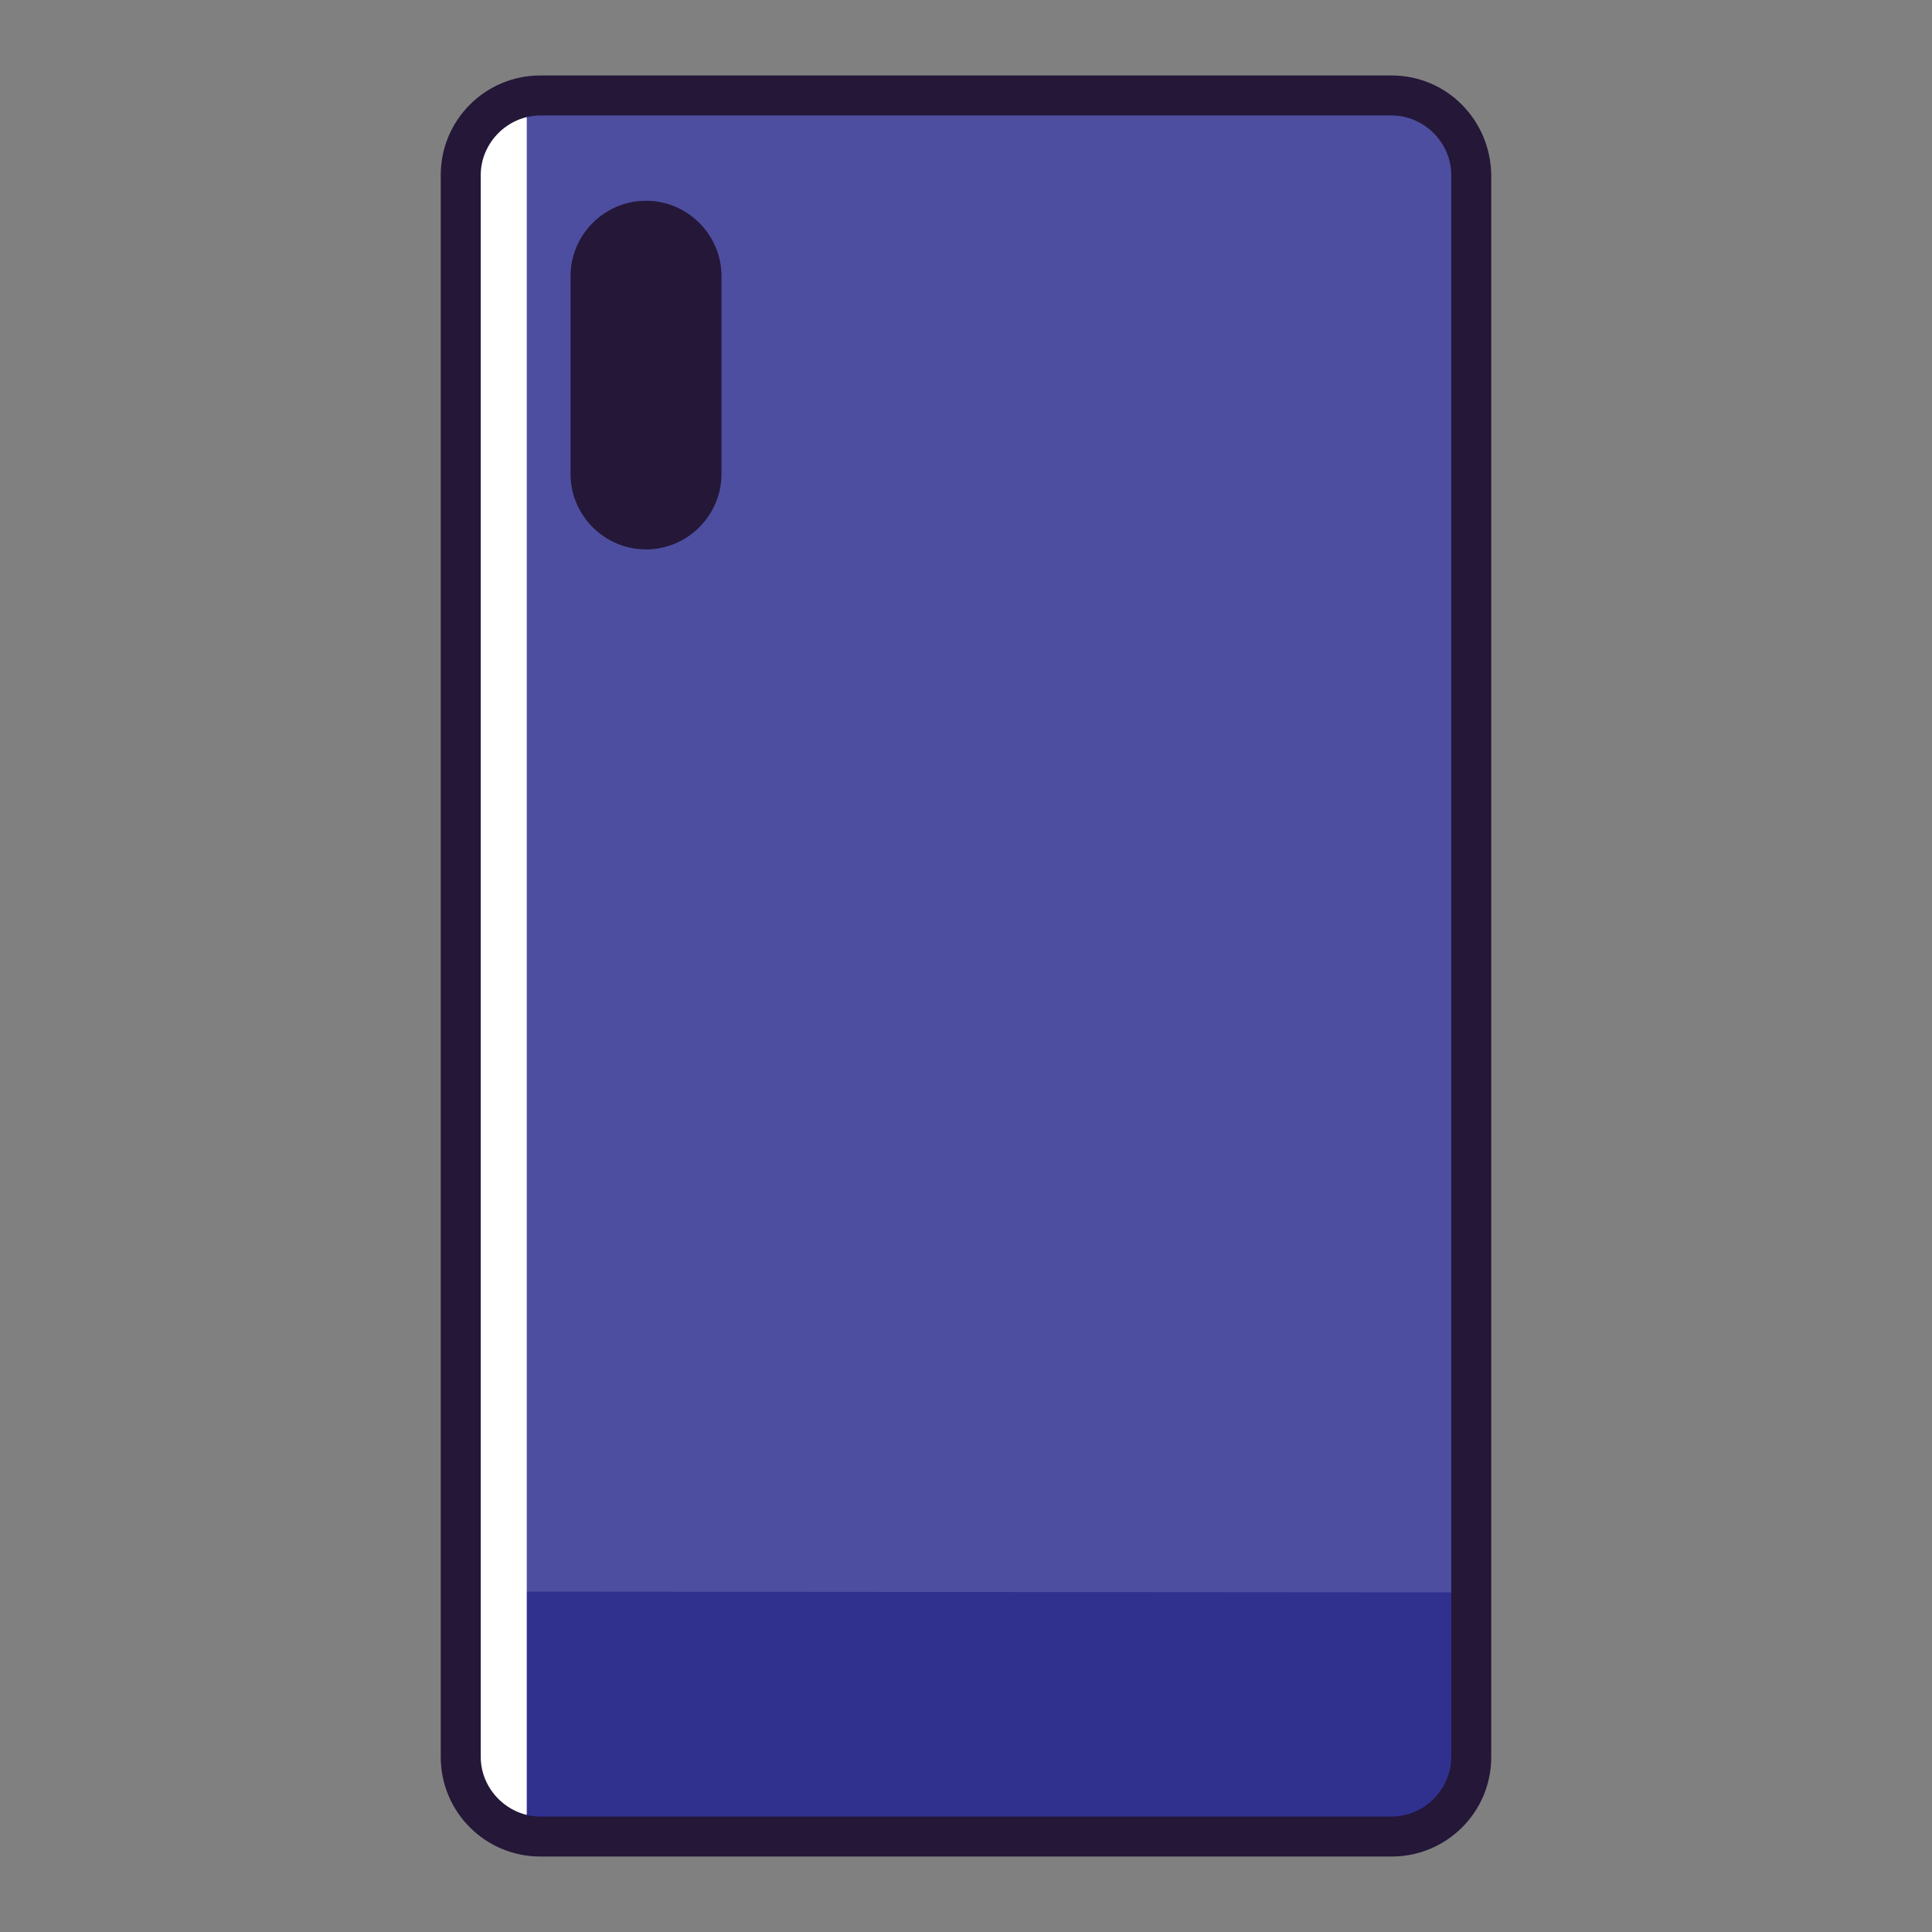
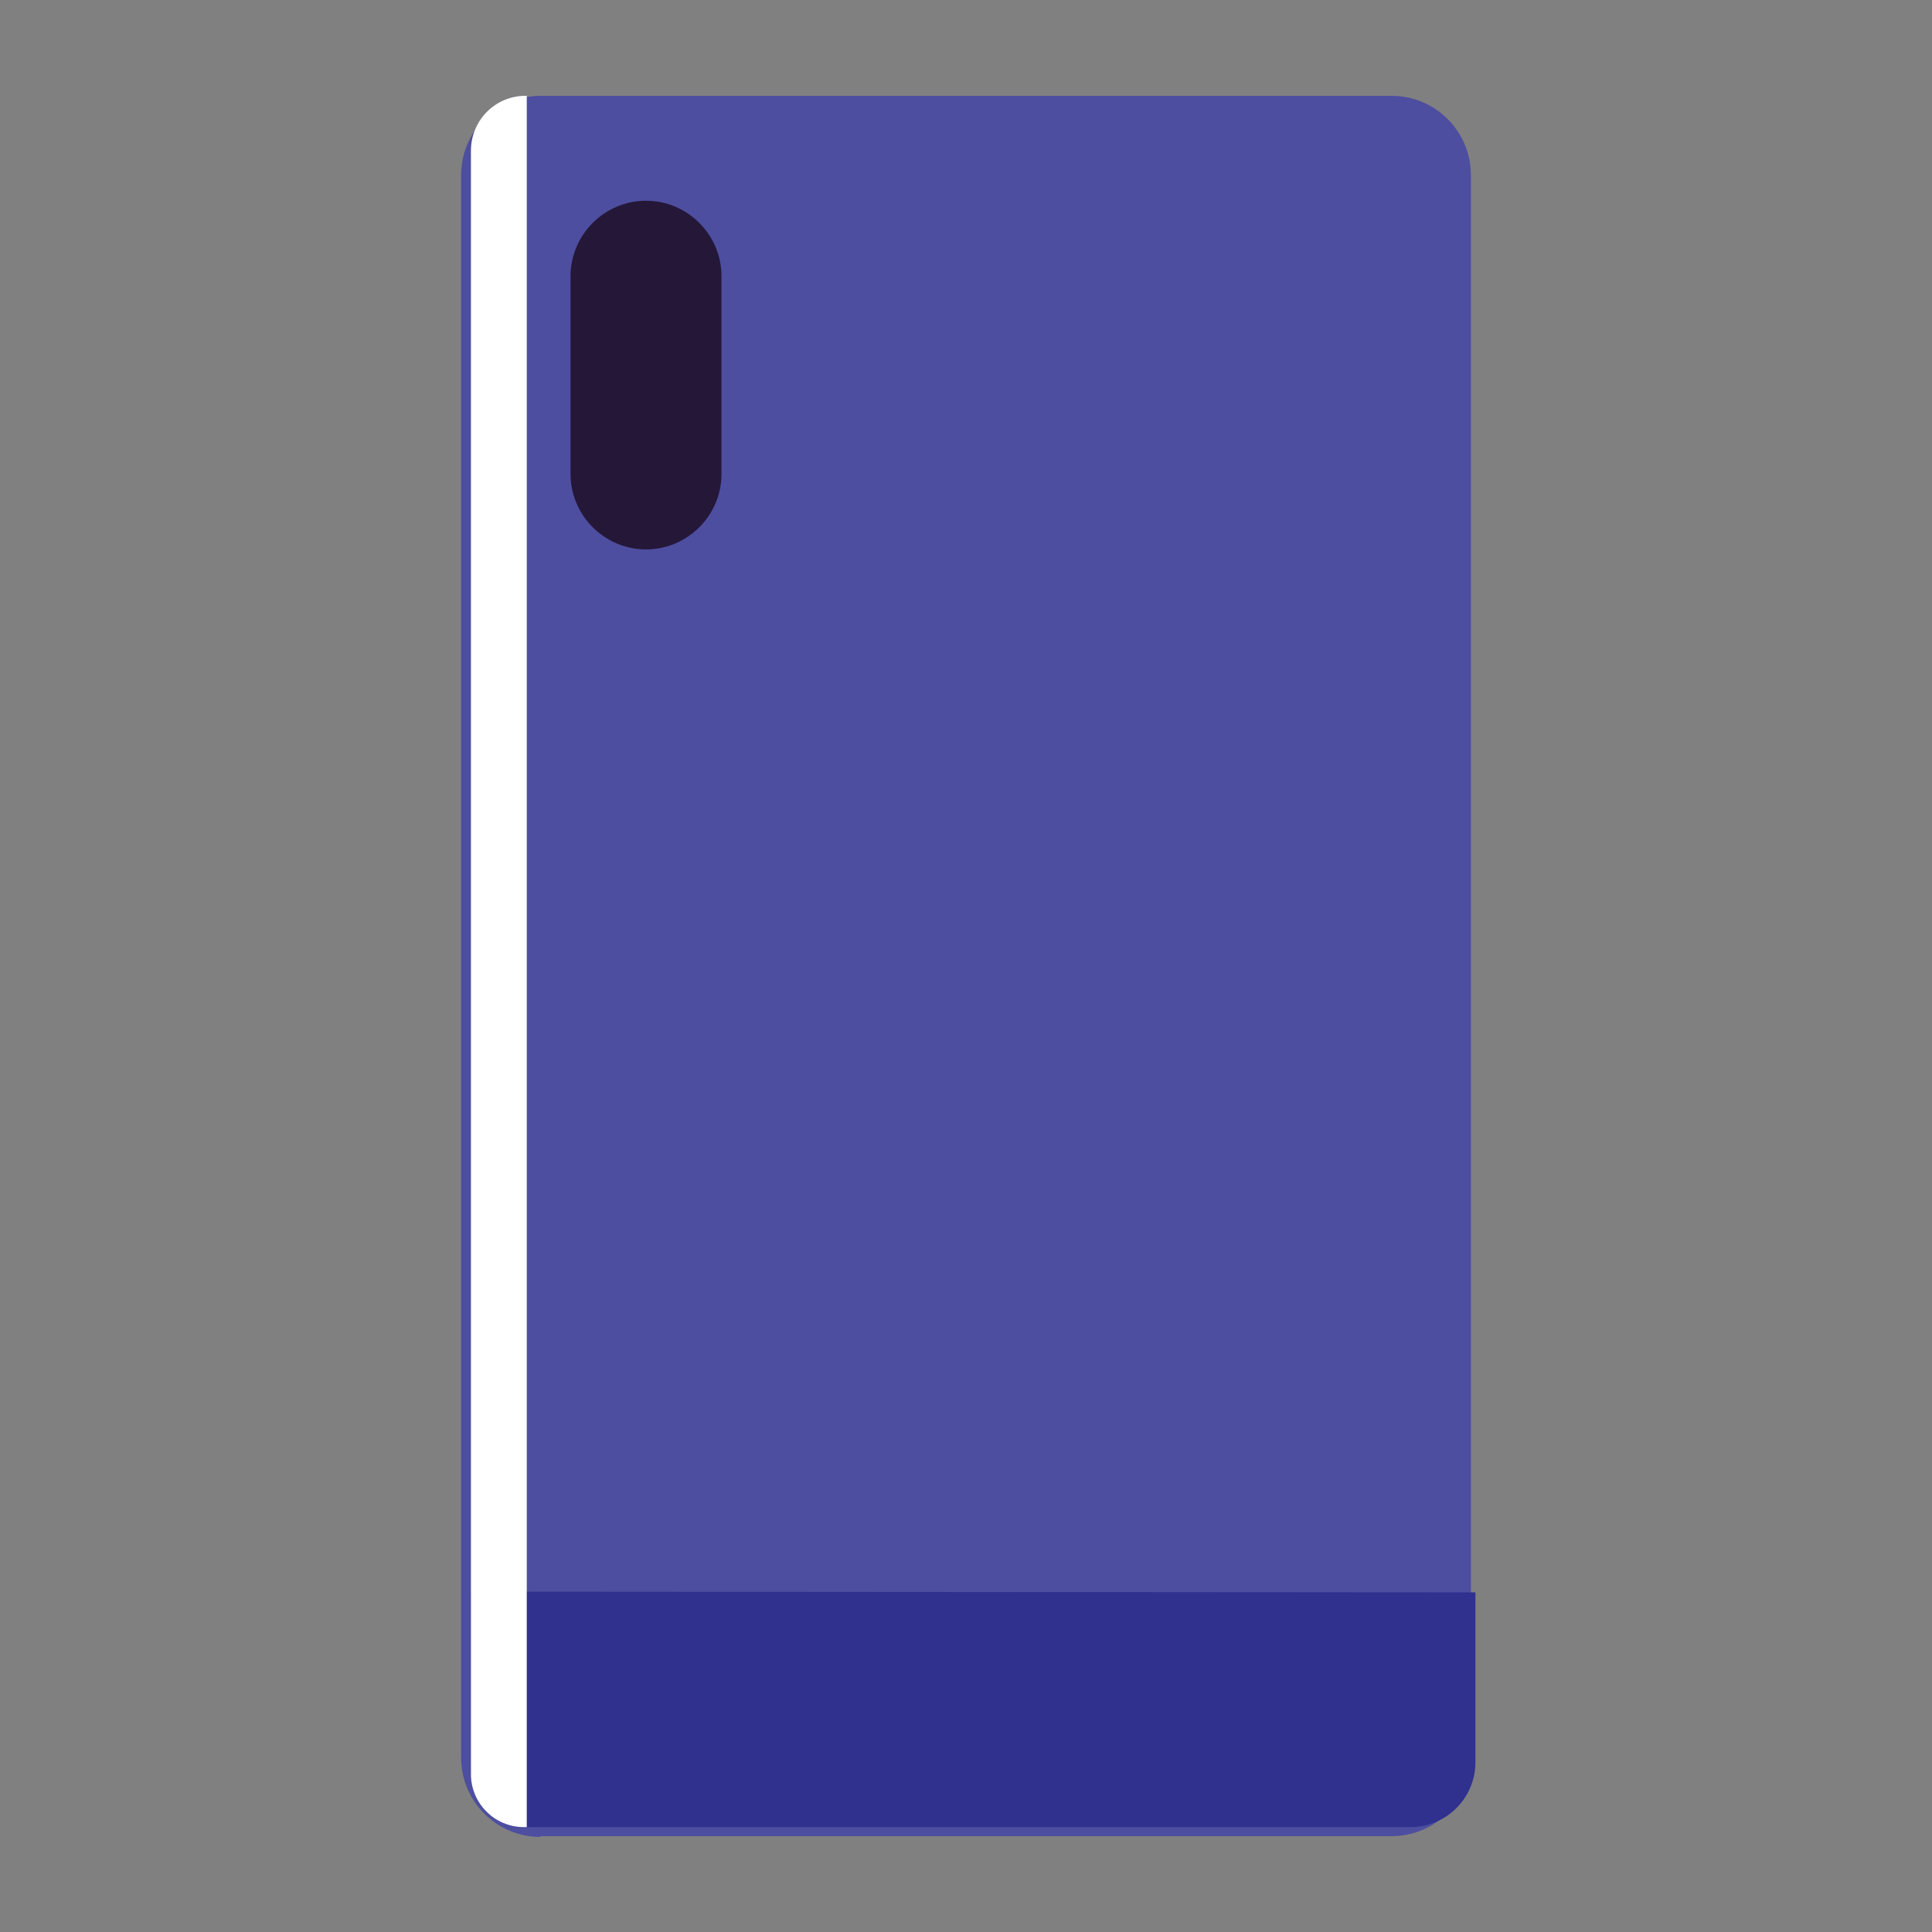
<svg xmlns="http://www.w3.org/2000/svg" version="1.1" x="0px" y="0px" viewBox="0 0 256 256" xml:space="preserve">
  <rect x="0" y="0" width="256" height="256" fill="#808080" stroke="none" />
  <g>
-     <path fill="#4d4e9f" d="M71.6,243.4c-5.8,0-10.5-4.7-10.5-10.5V23.2c0-5.8,4.7-10.5,10.5-10.5h112.8c5.8,0,10.5,4.7,10.5,10.5 v209.6c0,5.8-4.7,10.5-10.5,10.5H71.6z" />
+     <path fill="#4d4e9f" d="M71.6,243.4c-5.8,0-10.5-4.7-10.5-10.5V23.2c0-5.8,4.7-10.5,10.5-10.5h112.8c5.8,0,10.5,4.7,10.5,10.5 v209.6c0,5.8-4.7,10.5-10.5,10.5H71.6" />
    <path fill="#241738" d="M75.6,62.8V36.6c0-5.5,4.5-10,10-10s10,4.5,10,10v26.2c0,5.5-4.5,10-10,10C80.1,72.8,75.6,68.3,75.6,62.8z" />
    <path fill="#30308f" d="M62.4,235.1v-24.2l133.1,0.1v22.5c0,4.8-3.9,8.6-8.6,8.6l-117.5,0C65.5,242.1,62.4,238.9,62.4,235.1z" />
    <path fill="#ffffff" d="M62.4,235.1V20c0-4.1,3.3-7.4,7.4-7.3v229.4l-0.4,0C65.5,242.1,62.4,238.9,62.4,235.1z" />
-     <path fill="#241738" d="M184.4,15.3c4.3,0,7.9,3.6,7.9,7.9v209.6c0,4.3-3.6,7.9-7.9,7.9H71.6c-4.3,0-7.9-3.6-7.9-7.9V23.2 c0-4.3,3.6-7.9,7.9-7.9H184.4 M184.4,10H71.6c-7.3,0-13.2,5.9-13.2,13.2v209.6c0,7.3,5.9,13.2,13.2,13.2h112.8 c7.3,0,13.2-5.9,13.2-13.2V23.2C197.5,15.9,191.7,10,184.4,10z" />
  </g>
</svg>